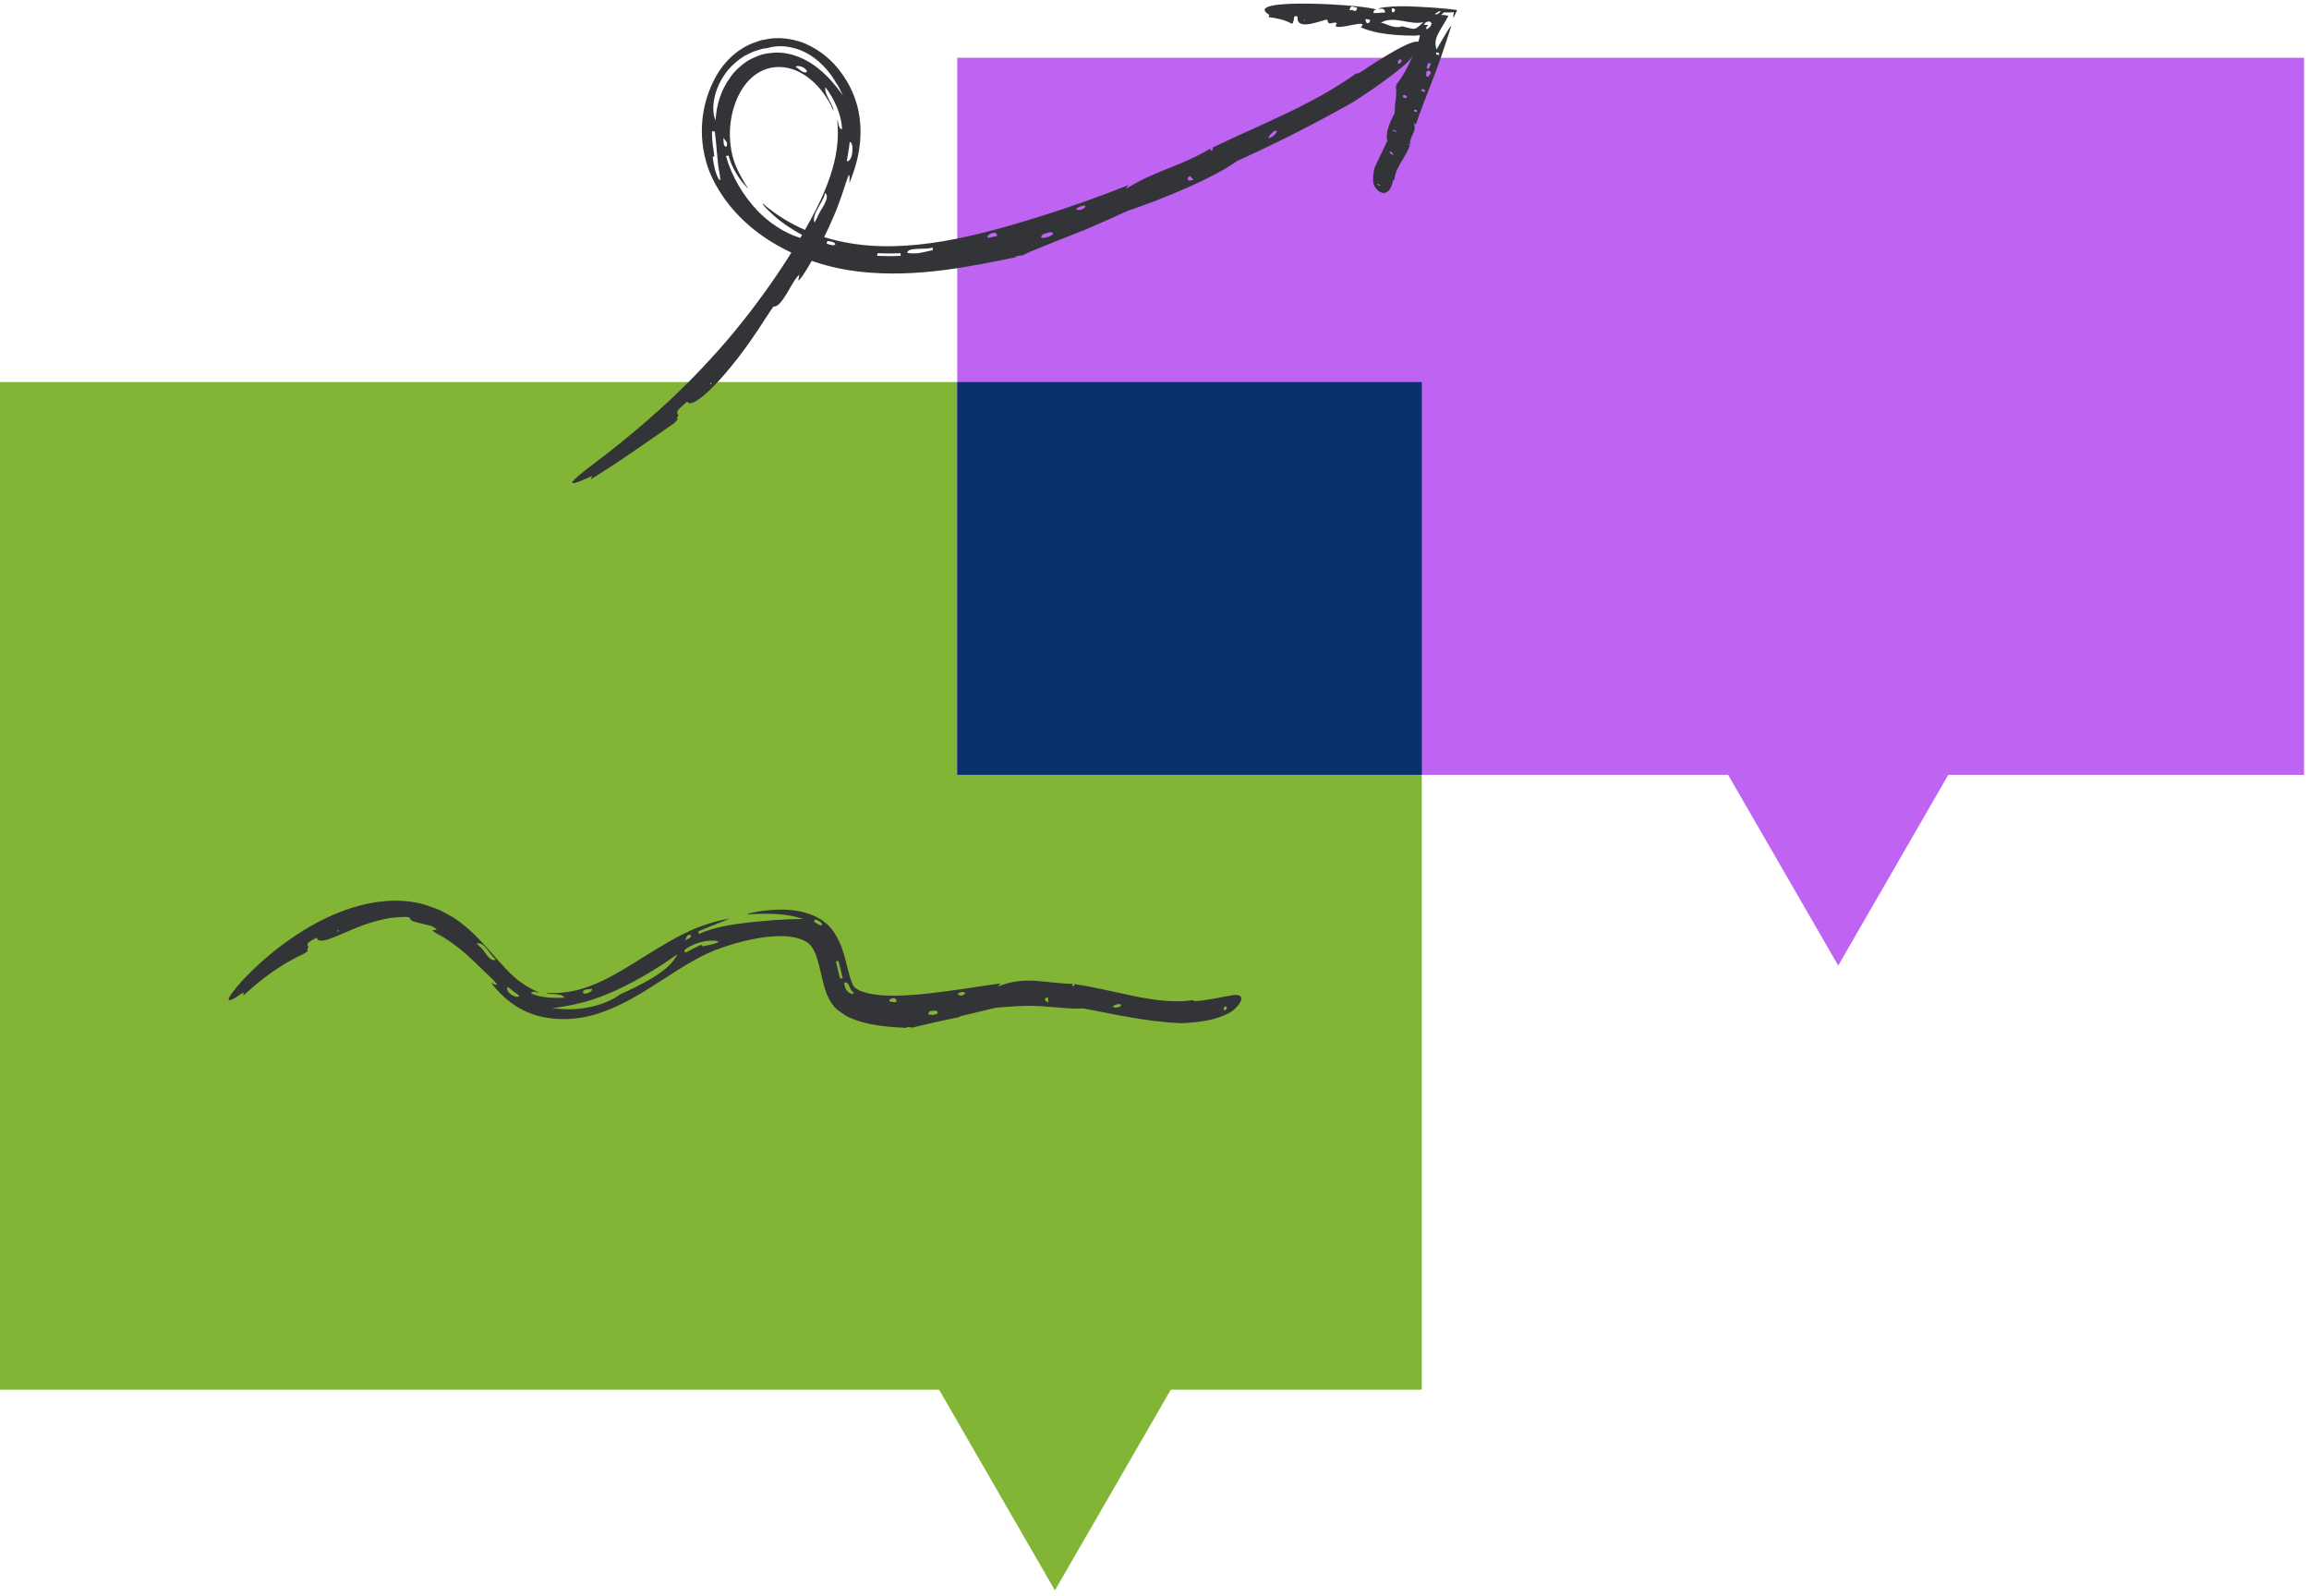
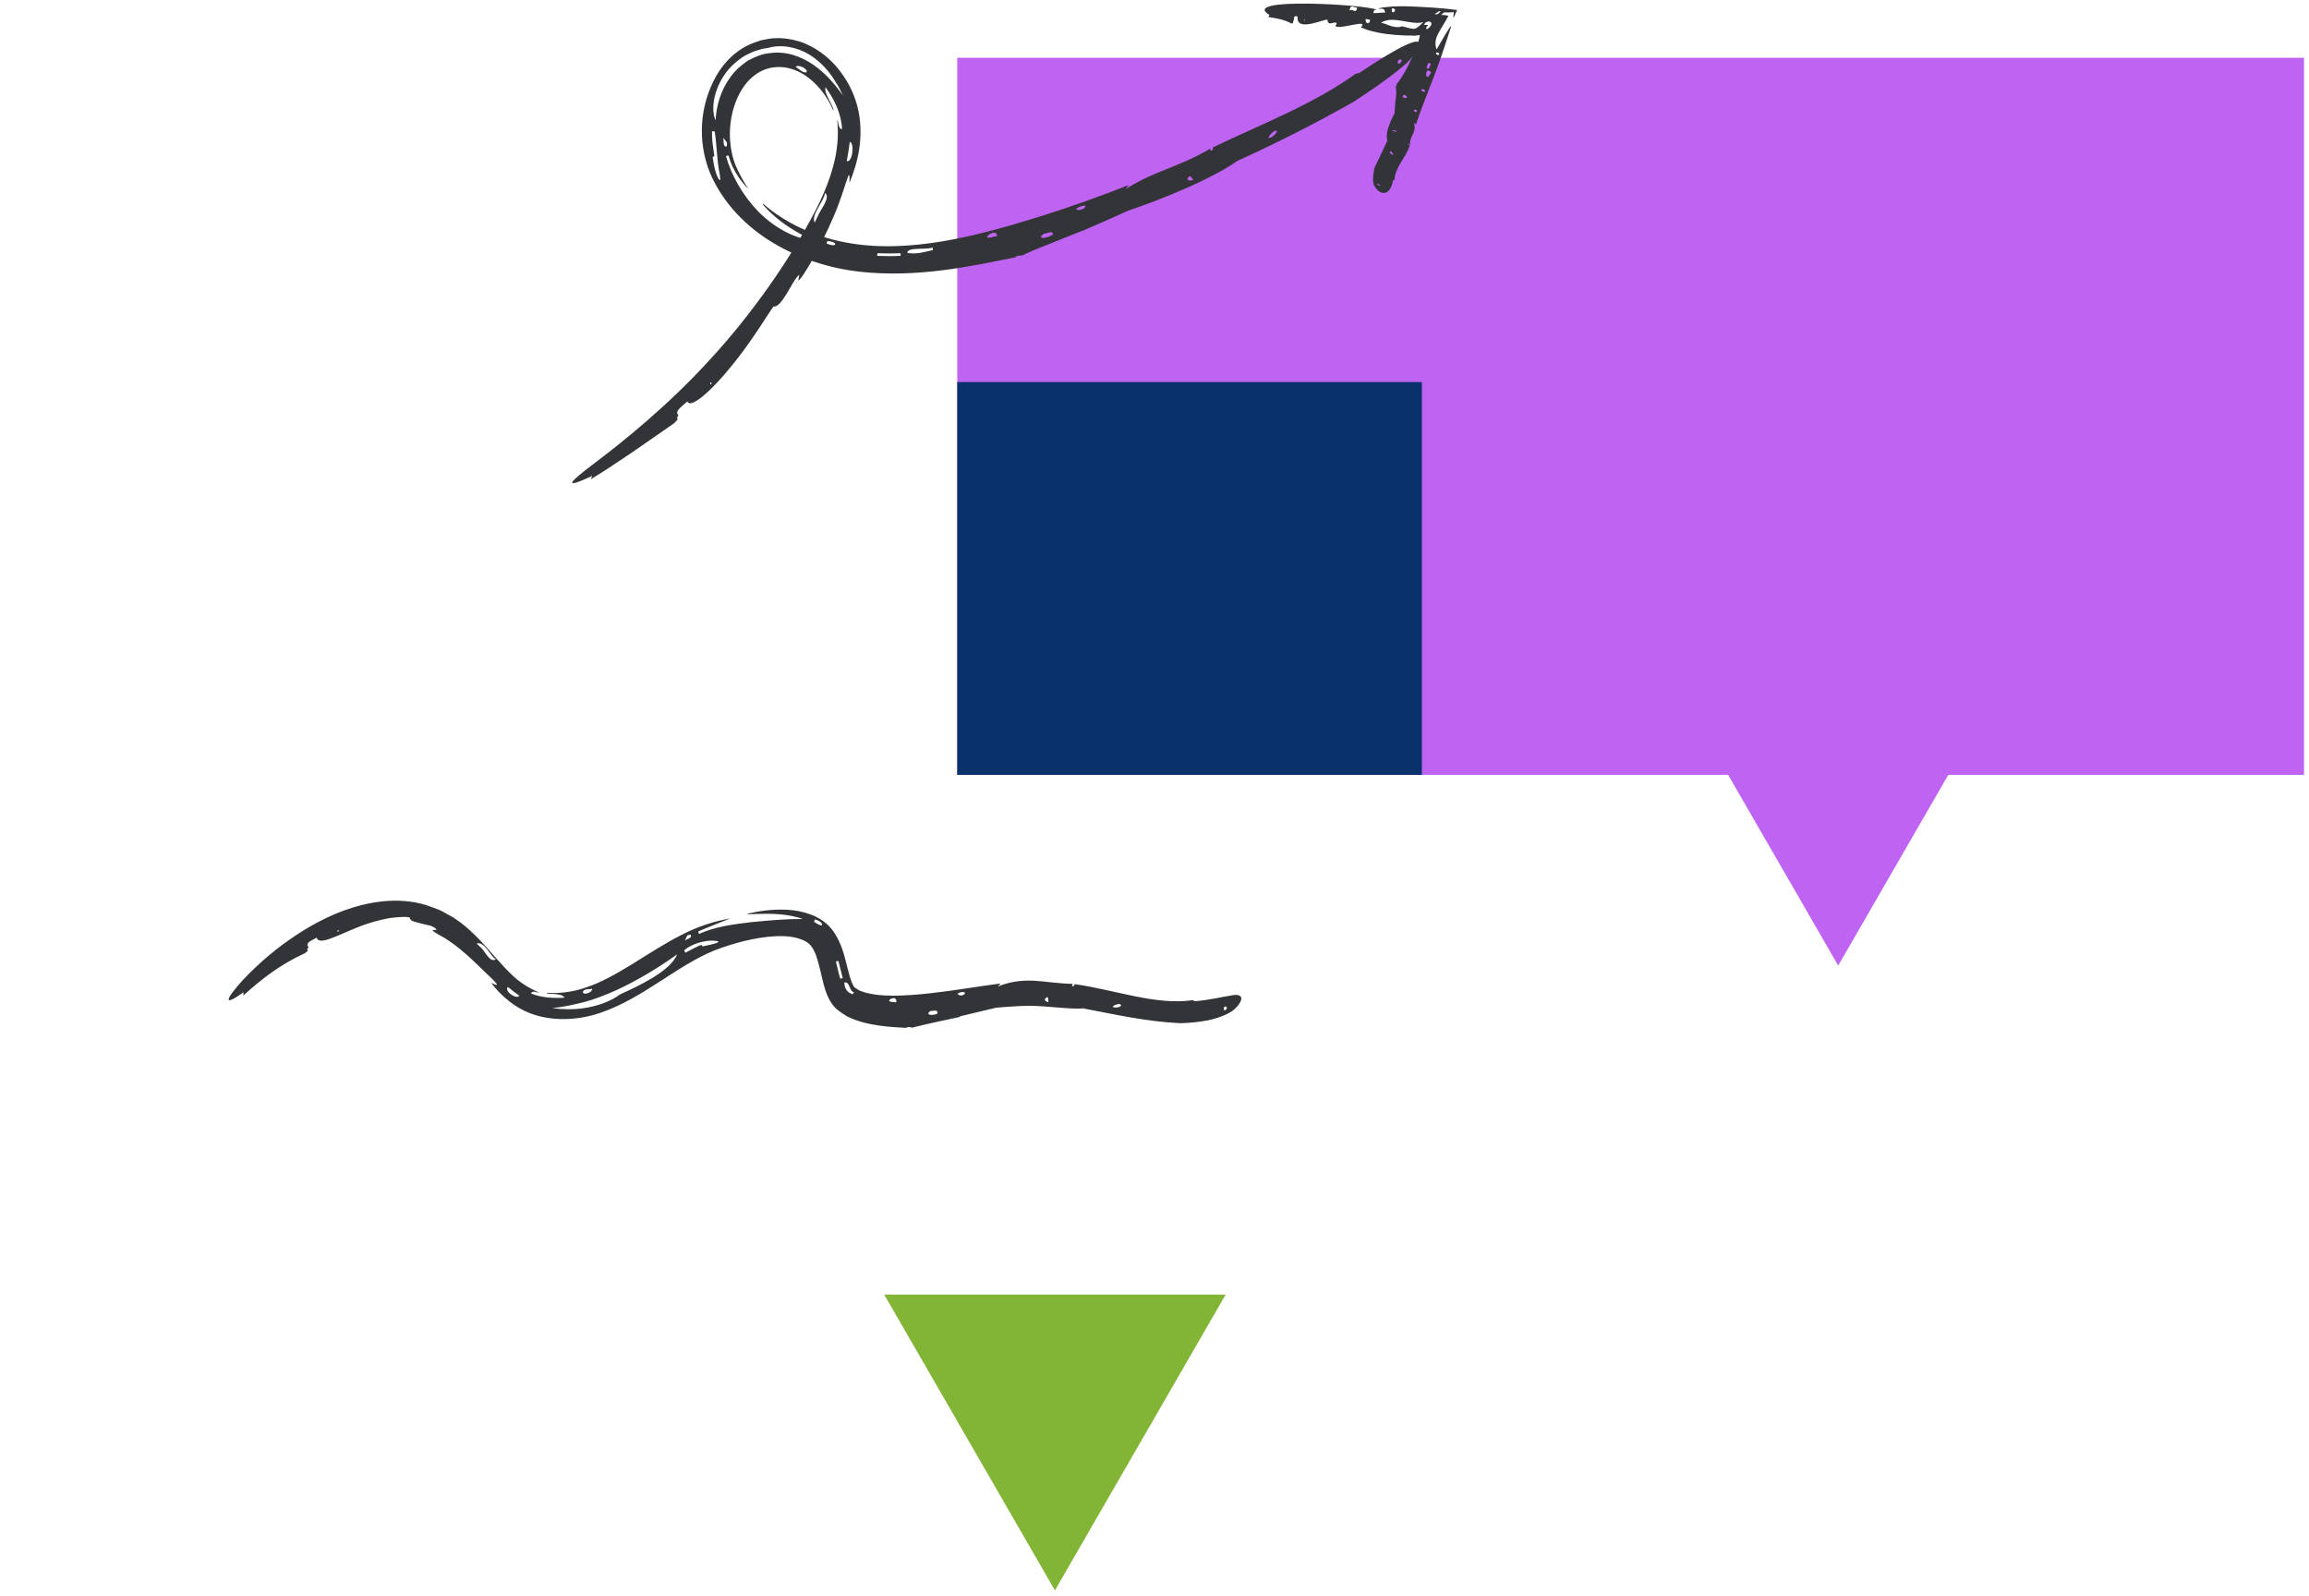
<svg xmlns="http://www.w3.org/2000/svg" width="178" height="123" viewBox="0 0 178 123" fill="none">
-   <path d="M-1.52588e-05 107.13L109.604 107.13L109.604 29.453L-1.52588e-05 29.453L-1.52588e-05 107.13Z" fill="#82B536" />
  <path d="M81.324 122.6L68.163 99.8H94.485L81.324 122.6Z" fill="#82B536" />
  <path d="M177.617 4.453H73.794V59.732H177.617V4.453Z" fill="#BF63F3" />
  <path d="M109.612 29.453H73.794V59.732H109.612V29.453Z" fill="#09326C" />
  <path d="M141.707 74.433L153.487 54.026H129.927L141.707 74.433Z" fill="#BF63F3" />
  <path d="M83.399 17.815C84.579 17.313 85.759 16.794 86.922 16.259C86.922 16.259 87.315 16.125 87.942 15.899C88.57 15.682 89.423 15.355 90.344 14.97C92.193 14.217 94.284 13.205 95.372 12.41C98.401 11.038 101.371 9.532 104.274 7.892C104.274 7.892 105.153 7.332 106.14 6.646C107.119 5.951 108.207 5.131 108.642 4.654C109.185 4.069 109.478 3.6 109.453 3.374C109.386 2.889 108.073 3.424 104.785 5.625C104.734 5.625 104.584 5.692 104.542 5.667C101.12 8.11 97.288 9.54 93.464 11.381C93.565 11.473 93.481 11.615 93.331 11.615L93.305 11.456C90.846 12.912 89.022 13.146 86.788 14.569C86.788 14.569 86.989 14.276 86.997 14.268C84.93 15.088 82.655 15.908 80.237 16.669C77.819 17.422 75.284 18.158 72.715 18.593C70.163 19.028 67.536 19.154 65.126 18.677C62.708 18.217 60.474 17.146 58.809 15.69L58.826 15.74H58.793C59.044 16.075 59.914 16.937 60.876 17.539C61.822 18.166 62.784 18.568 62.784 18.568C61.186 18.392 59.638 17.506 58.441 16.292C57.262 15.071 56.375 13.515 55.965 12.025L56.166 11.992C56.492 13.255 57.345 14.251 57.697 14.552C57.345 14.058 57.019 13.456 56.726 12.795C56.467 12.168 56.308 11.423 56.274 10.636C56.199 9.072 56.693 7.248 57.772 6.152C58.307 5.608 58.952 5.273 59.663 5.19C60.366 5.098 61.069 5.265 61.696 5.591C62.968 6.277 63.821 7.516 64.24 8.52C64.298 8.436 64.122 8.101 63.938 7.742C63.754 7.382 63.553 7.014 63.637 6.721C64.34 7.675 64.859 8.804 64.917 9.95C64.608 9.967 64.633 9.331 64.549 9.231C64.541 9.457 64.675 10.268 64.499 11.507C64.34 12.736 63.821 14.376 62.892 16.175C61.018 19.823 58.023 24.157 54.752 27.696C51.505 31.269 48.008 34.055 45.933 35.628C43.85 37.192 43.289 37.786 45.665 36.682L45.532 36.958C47.824 35.544 49.631 34.247 51.957 32.633C52.233 32.348 52.292 32.34 52.183 32.214C52.242 32.122 52.342 31.971 52.267 31.955C51.974 31.687 52.727 31.218 52.986 30.942C53.237 31.562 54.886 30.089 56.392 28.215C57.931 26.358 59.261 24.107 59.63 23.622C59.939 23.697 60.29 23.212 60.642 22.643C60.985 22.074 61.311 21.421 61.621 21.178C61.612 21.237 61.545 21.58 61.537 21.63C61.889 21.463 63.311 18.928 64.265 16.686C65.235 14.443 65.545 12.46 65.486 14.1C66.114 12.578 66.599 10.678 66.181 8.562C65.963 7.516 65.511 6.487 64.825 5.575C64.156 4.654 63.219 3.851 62.047 3.349C61.462 3.106 60.809 2.973 60.148 2.939C59.813 2.939 59.479 2.939 59.153 3.014L58.659 3.106C58.5 3.157 58.341 3.215 58.174 3.274C56.877 3.734 55.839 4.738 55.212 5.859C53.94 8.118 53.748 10.854 54.718 13.297C55.722 15.665 57.546 17.497 59.621 18.735C61.696 19.974 63.989 20.685 66.256 20.944C70.791 21.446 74.924 20.501 78.354 19.823L78.237 19.781C78.354 19.773 78.672 19.647 78.772 19.706C79.4 19.388 80.563 18.936 81.567 18.535C82.571 18.133 83.408 17.798 83.408 17.798L83.399 17.815ZM55.095 12.009C55.095 12.009 55.061 12 55.053 12.009C55.078 12 54.994 11.548 54.936 11.088C54.886 10.628 54.877 10.151 54.894 10.118L55.095 10.134C55.245 11.021 55.279 12.486 55.463 13.322C55.53 13.732 55.555 13.966 55.446 13.858C55.362 13.757 55.086 13.272 54.961 12.226C54.877 12.101 55.036 12.059 55.095 12.017V12.009ZM64.507 6.453C64.675 6.721 64.825 7.03 64.984 7.373C64.382 6.512 63.654 5.658 62.708 4.997C61.771 4.353 60.583 3.918 59.362 4.094C58.751 4.136 58.174 4.395 57.63 4.688C57.128 5.039 56.643 5.449 56.3 5.959C55.563 6.947 55.22 8.16 55.162 9.281C54.802 8.478 54.994 7.022 55.831 5.792C56.241 5.173 56.827 4.663 57.421 4.294C57.747 4.144 58.031 3.968 58.349 3.893C58.5 3.843 58.651 3.801 58.784 3.759C58.927 3.734 59.069 3.717 59.194 3.7C60.224 3.383 61.487 3.642 62.424 4.228C63.378 4.83 64.064 5.675 64.49 6.453H64.507ZM54.802 29.47L54.869 29.545L54.768 29.646C54.768 29.646 54.735 29.587 54.752 29.562C54.752 29.529 54.777 29.487 54.802 29.462V29.47ZM81.174 18.058C80.939 18.317 79.81 18.551 80.446 18.033C80.647 18.033 81.14 17.715 81.174 18.058ZM65.503 10.946C65.871 10.946 65.754 12.519 65.277 12.427C65.361 11.925 65.453 11.44 65.503 10.946ZM91.532 13.807C91.758 13.331 91.808 13.732 92.017 13.874C91.908 13.874 91.565 14 91.573 13.824L91.532 13.807ZM97.79 10.645C97.807 10.444 98.108 10.176 98.267 10.084C98.752 9.984 98.049 10.687 97.79 10.645ZM107.78 4.872C107.688 4.704 107.88 4.495 108.048 4.612C108.098 4.746 107.88 5.031 107.721 4.863C107.721 4.863 107.746 4.88 107.78 4.863V4.872ZM62.809 17.171C62.491 16.56 63.495 15.589 63.604 14.87C64.081 15.238 63.169 16.242 63.001 16.761C62.909 16.928 62.842 17.062 62.8 17.171H62.809ZM69.954 19.505C69.904 19.012 71.418 19.288 71.895 19.078L71.912 19.279C71.184 19.438 70.749 19.606 69.979 19.505H69.946H69.954ZM62.131 5.583C61.822 5.616 61.579 5.265 61.345 5.173C61.395 5.031 61.679 5.081 61.905 5.19C62.131 5.324 62.29 5.499 62.131 5.583ZM56.023 11.281C55.714 11.389 55.797 10.787 55.764 10.628C55.839 10.745 56.04 10.929 56.048 11.063C56.057 11.155 56.032 11.18 56.023 11.281ZM69.418 19.723C68.841 19.756 68.214 19.748 67.62 19.723L67.645 19.522C68.247 19.547 68.841 19.547 69.427 19.522V19.723H69.418ZM63.721 18.777L63.779 18.585C64.608 18.618 64.583 19.137 63.737 18.777H63.721ZM76.865 18.2C76.781 18.217 76.639 18.233 76.555 18.259C75.384 18.593 76.848 17.455 76.865 18.2ZM82.939 16.117C83.048 16.05 83.182 15.941 83.307 15.908C84.135 15.648 83.382 16.418 82.939 16.117Z" fill="#333437" />
  <path d="M107.562 7.825L107.504 8.754C107.504 8.754 106.709 10.101 106.952 10.846L105.956 12.946C105.956 12.946 105.738 13.899 105.922 14.276C106.04 14.51 106.207 14.703 106.391 14.803C106.767 15.004 107.211 14.82 107.395 13.899C107.42 13.899 107.462 13.874 107.495 13.883C107.554 12.854 108.391 12.151 108.683 11.197C108.566 11.164 108.483 11.097 108.558 11.097L108.7 11.164C108.65 10.427 109.261 10.218 108.985 9.457L109.152 9.599C109.478 8.603 109.938 7.457 110.39 6.286C110.884 5.014 111.135 4.303 111.88 2.01L111.846 2.036H111.821C111.486 2.487 110.7 3.926 110.742 3.809C110.591 3.349 110.666 2.989 110.859 2.613C111.051 2.228 111.386 1.743 111.662 1.216C111.503 1.174 111.311 1.149 111.093 1.149L111.319 0.956C111.57 0.965 111.838 0.956 112.08 0.939C112.039 1.149 112.03 1.299 112.047 1.375C112.122 1.224 112.206 1.057 112.331 0.772C111.863 0.705 111.227 0.638 110.491 0.588C110.114 0.563 109.729 0.546 109.344 0.521C109.085 0.513 108.826 0.496 108.558 0.488C107.705 0.463 106.86 0.504 106.299 0.638C106.324 0.789 106.709 0.471 106.784 0.965C106.475 0.965 106.173 1.023 105.881 1.006C105.889 0.688 106.056 0.797 106.09 0.747C105.605 0.387 95.472 -0.274 97.857 1.149L97.79 1.316C98.409 1.408 98.928 1.483 99.572 1.818C99.664 1.793 99.672 1.826 99.681 1.659C99.706 1.634 99.748 1.592 99.74 1.517C99.74 1.115 99.94 1.283 100.032 1.274C99.882 2.521 102.049 1.458 102.333 1.517C102.367 2.111 102.894 1.559 103.053 1.81C103.036 1.835 102.961 1.96 102.952 1.985C103.095 2.37 105.646 1.391 104.902 2.102C105.663 2.454 106.6 2.613 107.613 2.696C107.864 2.713 108.123 2.722 108.391 2.738H108.792L108.976 2.755H109.018C109.16 2.738 109.311 2.722 109.462 2.705C109.445 2.805 109.42 2.939 109.378 3.081L109.336 3.207L109.202 3.558C109.11 3.784 109.018 4.01 108.934 4.236C108.558 5.123 108.14 5.918 107.621 6.545H107.696C107.696 6.545 107.671 6.654 107.587 6.637C107.705 7.022 107.571 7.859 107.571 7.859L107.562 7.825ZM110.123 1.927C110.123 1.927 110.089 1.952 110.081 1.96C110.148 1.902 109.763 1.927 109.763 1.91L109.913 1.718C110.282 1.542 110.449 1.785 110.29 1.994C110.223 2.102 110.106 2.194 110.031 2.236C109.955 2.27 109.947 2.245 109.955 2.102C109.88 2.144 110.056 1.994 110.123 1.927ZM106.692 1.81C106.625 1.793 106.542 1.768 106.458 1.751C107.42 1.157 108.7 1.969 109.729 1.709C109.278 2.136 109.152 2.236 108.934 2.22C108.625 2.194 108.299 2.061 108.081 2.027C107.621 2.211 107.094 1.96 106.701 1.81H106.692ZM100.568 1.483V1.584H100.526C100.526 1.559 100.526 1.525 100.543 1.508C100.543 1.492 100.559 1.467 100.568 1.475V1.483ZM108.181 7.516C108.056 7.39 108.232 7.181 108.466 7.457C108.399 7.482 108.491 7.658 108.181 7.516ZM105.621 1.534C105.613 1.86 105.261 1.918 105.27 1.467C105.387 1.467 105.504 1.5 105.621 1.534ZM107.579 10.068C107.872 10.277 107.52 10.118 107.303 10.068C107.353 10.068 107.403 9.992 107.546 10.068H107.579ZM107.194 11.666C107.345 11.749 107.412 11.875 107.403 11.917C107.244 11.975 107.035 11.657 107.194 11.666ZM106.265 14.192C106.441 14.268 106.483 14.351 106.299 14.293C106.165 14.234 106.09 14.125 106.299 14.192C106.291 14.192 106.274 14.192 106.265 14.192ZM104.032 0.789C104.14 0.22 104.45 0.697 104.626 0.546C104.567 1.115 104.274 0.688 104.14 0.781C104.099 0.781 104.057 0.781 104.032 0.789ZM110.097 5.424C110.574 5.6 110.064 5.792 110.131 5.943L109.947 5.867C109.964 5.683 109.88 5.541 110.097 5.424ZM107.295 0.722C107.37 0.521 107.479 0.722 107.546 0.722C107.537 1.006 107.244 1.048 107.295 0.722ZM111.026 0.914C110.75 1.216 110.683 1.065 110.591 1.09C110.683 1.032 110.942 0.847 111.001 0.847C111.035 0.847 111.018 0.889 111.035 0.914H111.026ZM109.964 5.232C110.005 5.098 110.064 4.964 110.123 4.838L110.307 4.914C110.256 5.048 110.198 5.181 110.148 5.307L109.964 5.232ZM110.75 4.035L110.934 4.102C111.035 4.361 110.558 4.202 110.75 4.035ZM109.545 6.997C109.545 6.997 109.587 6.955 109.595 6.938C109.679 6.662 110.215 7.298 109.545 6.997ZM109.194 8.47C109.194 8.47 109.252 8.562 109.236 8.587C109.144 8.771 108.776 8.386 109.194 8.47Z" fill="#333437" />
  <path d="M73.97 78.356L76.764 77.687C76.764 77.687 77.074 77.662 77.559 77.62C78.045 77.587 78.714 77.537 79.408 77.537C80.772 77.545 82.504 77.821 83.516 77.737C85.96 78.206 88.411 78.758 90.971 78.875C90.971 78.875 91.774 78.875 92.703 78.725C93.632 78.608 94.644 78.214 95.037 77.905C95.531 77.511 95.723 77.118 95.69 76.926C95.648 76.717 95.364 76.633 94.862 76.75C94.326 76.817 93.523 77.051 92.134 77.185C92.101 77.16 91.984 77.143 91.967 77.102C90.503 77.311 88.98 77.102 87.482 76.8C85.976 76.499 84.462 76.097 82.83 75.863C82.855 75.989 82.73 76.072 82.638 75.989L82.697 75.847C81.584 75.821 80.697 75.662 79.743 75.604C78.756 75.554 77.894 75.662 76.923 76.047C76.923 76.047 77.124 75.821 77.133 75.813C75.417 76.039 73.61 76.357 71.744 76.566C70.807 76.675 69.87 76.742 68.933 76.758C68.021 76.758 67.084 76.675 66.415 76.415C66.222 76.365 66.114 76.273 66.005 76.198L65.913 76.148C65.913 76.148 65.896 76.123 65.879 76.114C65.863 76.114 65.829 76.039 65.796 76.005C65.662 75.788 65.52 75.344 65.403 74.884C65.135 73.956 65.001 72.826 64.147 71.663C64.03 71.521 63.905 71.387 63.771 71.253C63.62 71.136 63.47 71.002 63.319 70.902C63.026 70.726 62.733 70.575 62.432 70.475C61.838 70.266 61.244 70.157 60.692 70.132C59.579 70.073 58.567 70.224 57.613 70.433L57.655 70.45L57.638 70.475C58.006 70.483 59.044 70.4 60.023 70.475C60.508 70.517 60.977 70.584 61.319 70.676C61.663 70.751 61.88 70.843 61.88 70.843C60.466 70.843 59.203 70.96 57.847 71.094C56.5 71.261 55.145 71.429 53.882 71.998L53.823 71.805C54.936 71.32 55.889 70.985 56.274 70.793C55.756 70.902 55.195 71.019 54.559 71.228C53.915 71.429 53.246 71.705 52.601 72.04C51.288 72.692 50.008 73.537 48.761 74.307C47.514 75.077 46.293 75.763 45.147 76.131C44.009 76.524 42.955 76.591 42.135 76.532C42.202 76.717 43.231 76.482 43.524 76.909C42.628 76.959 41.716 76.917 40.938 76.583C41.055 76.298 41.449 76.558 41.557 76.516C41.398 76.432 40.855 76.231 40.135 75.713C39.407 75.202 38.579 74.248 37.508 73.027C36.964 72.424 36.337 71.755 35.55 71.153C35.341 71.01 35.148 70.852 34.931 70.718C34.705 70.592 34.479 70.467 34.245 70.341C33.793 70.065 33.266 69.931 32.764 69.747C30.664 69.128 28.405 69.504 26.539 70.182C24.648 70.868 23.059 71.881 21.753 72.843C20.448 73.822 19.436 74.784 18.733 75.537C17.352 77.068 17.152 77.654 18.775 76.491L18.75 76.75C20.247 75.403 21.594 74.365 23.494 73.487C23.72 73.303 23.77 73.32 23.678 73.177C23.728 73.119 23.82 73.01 23.753 72.968C23.519 72.642 24.171 72.441 24.414 72.282C24.581 72.918 25.953 72.123 27.568 71.487C28.372 71.153 29.25 70.918 30.003 70.776C30.748 70.684 31.358 70.651 31.584 70.726C31.626 71.061 32.061 71.061 32.513 71.203C32.739 71.261 32.99 71.312 33.207 71.37C33.417 71.446 33.584 71.563 33.676 71.68C33.634 71.68 33.366 71.688 33.333 71.697C33.366 71.763 33.5 71.872 33.709 71.989C33.927 72.106 34.211 72.257 34.521 72.466C35.14 72.868 35.885 73.487 36.529 74.106C37.809 75.37 38.98 76.323 37.859 75.763C38.604 76.742 39.75 77.804 41.34 78.273C42.896 78.725 44.687 78.633 46.318 78.064C49.598 76.942 52.158 74.449 55.07 73.269C56.55 72.701 58.215 72.257 59.738 72.174C60.5 72.132 61.253 72.199 61.822 72.441C61.98 72.491 62.089 72.575 62.223 72.642C62.315 72.717 62.407 72.776 62.491 72.885C62.658 73.077 62.8 73.353 62.918 73.671C63.152 74.324 63.286 75.085 63.503 75.913C63.62 76.332 63.754 76.775 64.055 77.26C64.181 77.478 64.449 77.787 64.65 77.913C64.859 78.064 65.076 78.223 65.294 78.348C66.164 78.775 66.992 78.942 67.762 79.059C68.532 79.168 69.26 79.21 69.946 79.243L69.862 79.176C69.954 79.193 70.222 79.151 70.289 79.227C71.36 78.942 74.02 78.39 74.02 78.39L73.97 78.356ZM54.066 72.818C54.066 72.818 54.066 72.851 54.074 72.859C54.032 72.784 52.886 73.428 52.836 73.445L52.744 73.269C53.237 72.776 54.358 72.475 54.969 72.516C55.563 72.533 55.655 72.667 54.241 72.935C54.174 73.019 54.107 72.868 54.057 72.818H54.066ZM43.356 77.787C43.122 77.787 42.863 77.737 42.578 77.712C43.373 77.637 44.184 77.461 45.03 77.252C45.866 77.026 46.711 76.692 47.548 76.315C49.221 75.545 50.828 74.55 52.2 73.571C51.681 74.884 49.154 76.039 47.799 76.658C46.586 77.562 44.687 77.896 43.356 77.779V77.787ZM26.087 71.688L26.121 71.789L26.02 71.83C26.02 71.83 26.004 71.772 26.02 71.747C26.02 71.722 26.054 71.688 26.079 71.688H26.087ZM72.28 78.114C72.071 78.306 71.201 78.298 71.736 77.93C71.887 77.963 72.297 77.771 72.28 78.114ZM40.035 76.758C39.859 77.076 38.847 76.441 39.148 76.081C39.449 76.315 39.733 76.549 40.035 76.758ZM80.555 76.993C80.889 76.675 80.764 77.051 80.831 77.277C80.764 77.219 80.496 77.177 80.571 77.026L80.555 76.993ZM85.784 77.603C85.884 77.453 86.194 77.386 86.336 77.403C86.671 77.587 85.918 77.779 85.784 77.603ZM94.343 77.813C94.309 77.62 94.468 77.503 94.577 77.662C94.602 77.804 94.393 77.988 94.301 77.787C94.301 77.787 94.318 77.813 94.343 77.813ZM36.738 72.734C37.382 72.558 37.759 73.671 38.227 73.956C37.725 74.257 37.374 73.236 36.998 72.985C36.897 72.876 36.813 72.793 36.738 72.734ZM65.076 75.754C65.319 75.662 65.419 75.897 65.503 76.097C65.587 76.298 65.653 76.449 65.838 76.491L65.72 76.65C65.503 76.549 65.394 76.507 65.285 76.357C65.177 76.231 65.101 76.031 65.085 75.763V75.746L65.076 75.754ZM44.938 76.441C45.071 76.189 45.44 76.298 45.632 76.215C45.732 76.507 44.887 76.784 44.938 76.441ZM53.229 72.056C53.413 72.316 52.911 72.399 52.802 72.5C52.861 72.399 52.928 72.14 53.036 72.09C53.112 72.056 53.145 72.081 53.229 72.056ZM64.775 75.445C64.65 75.043 64.549 74.566 64.44 74.115L64.633 74.081C64.742 74.533 64.859 74.968 64.967 75.403L64.775 75.445ZM62.742 71.052L62.834 70.877C63.244 70.985 63.42 71.228 63.369 71.303C63.319 71.379 63.102 71.303 62.759 71.061H62.742V71.052ZM69.092 77.269C69.025 77.269 68.925 77.244 68.866 77.244C67.996 77.244 69.209 76.558 69.092 77.269ZM73.811 76.608C73.895 76.566 74.012 76.491 74.112 76.482C74.765 76.415 74.112 76.993 73.811 76.608Z" fill="#333437" />
</svg>